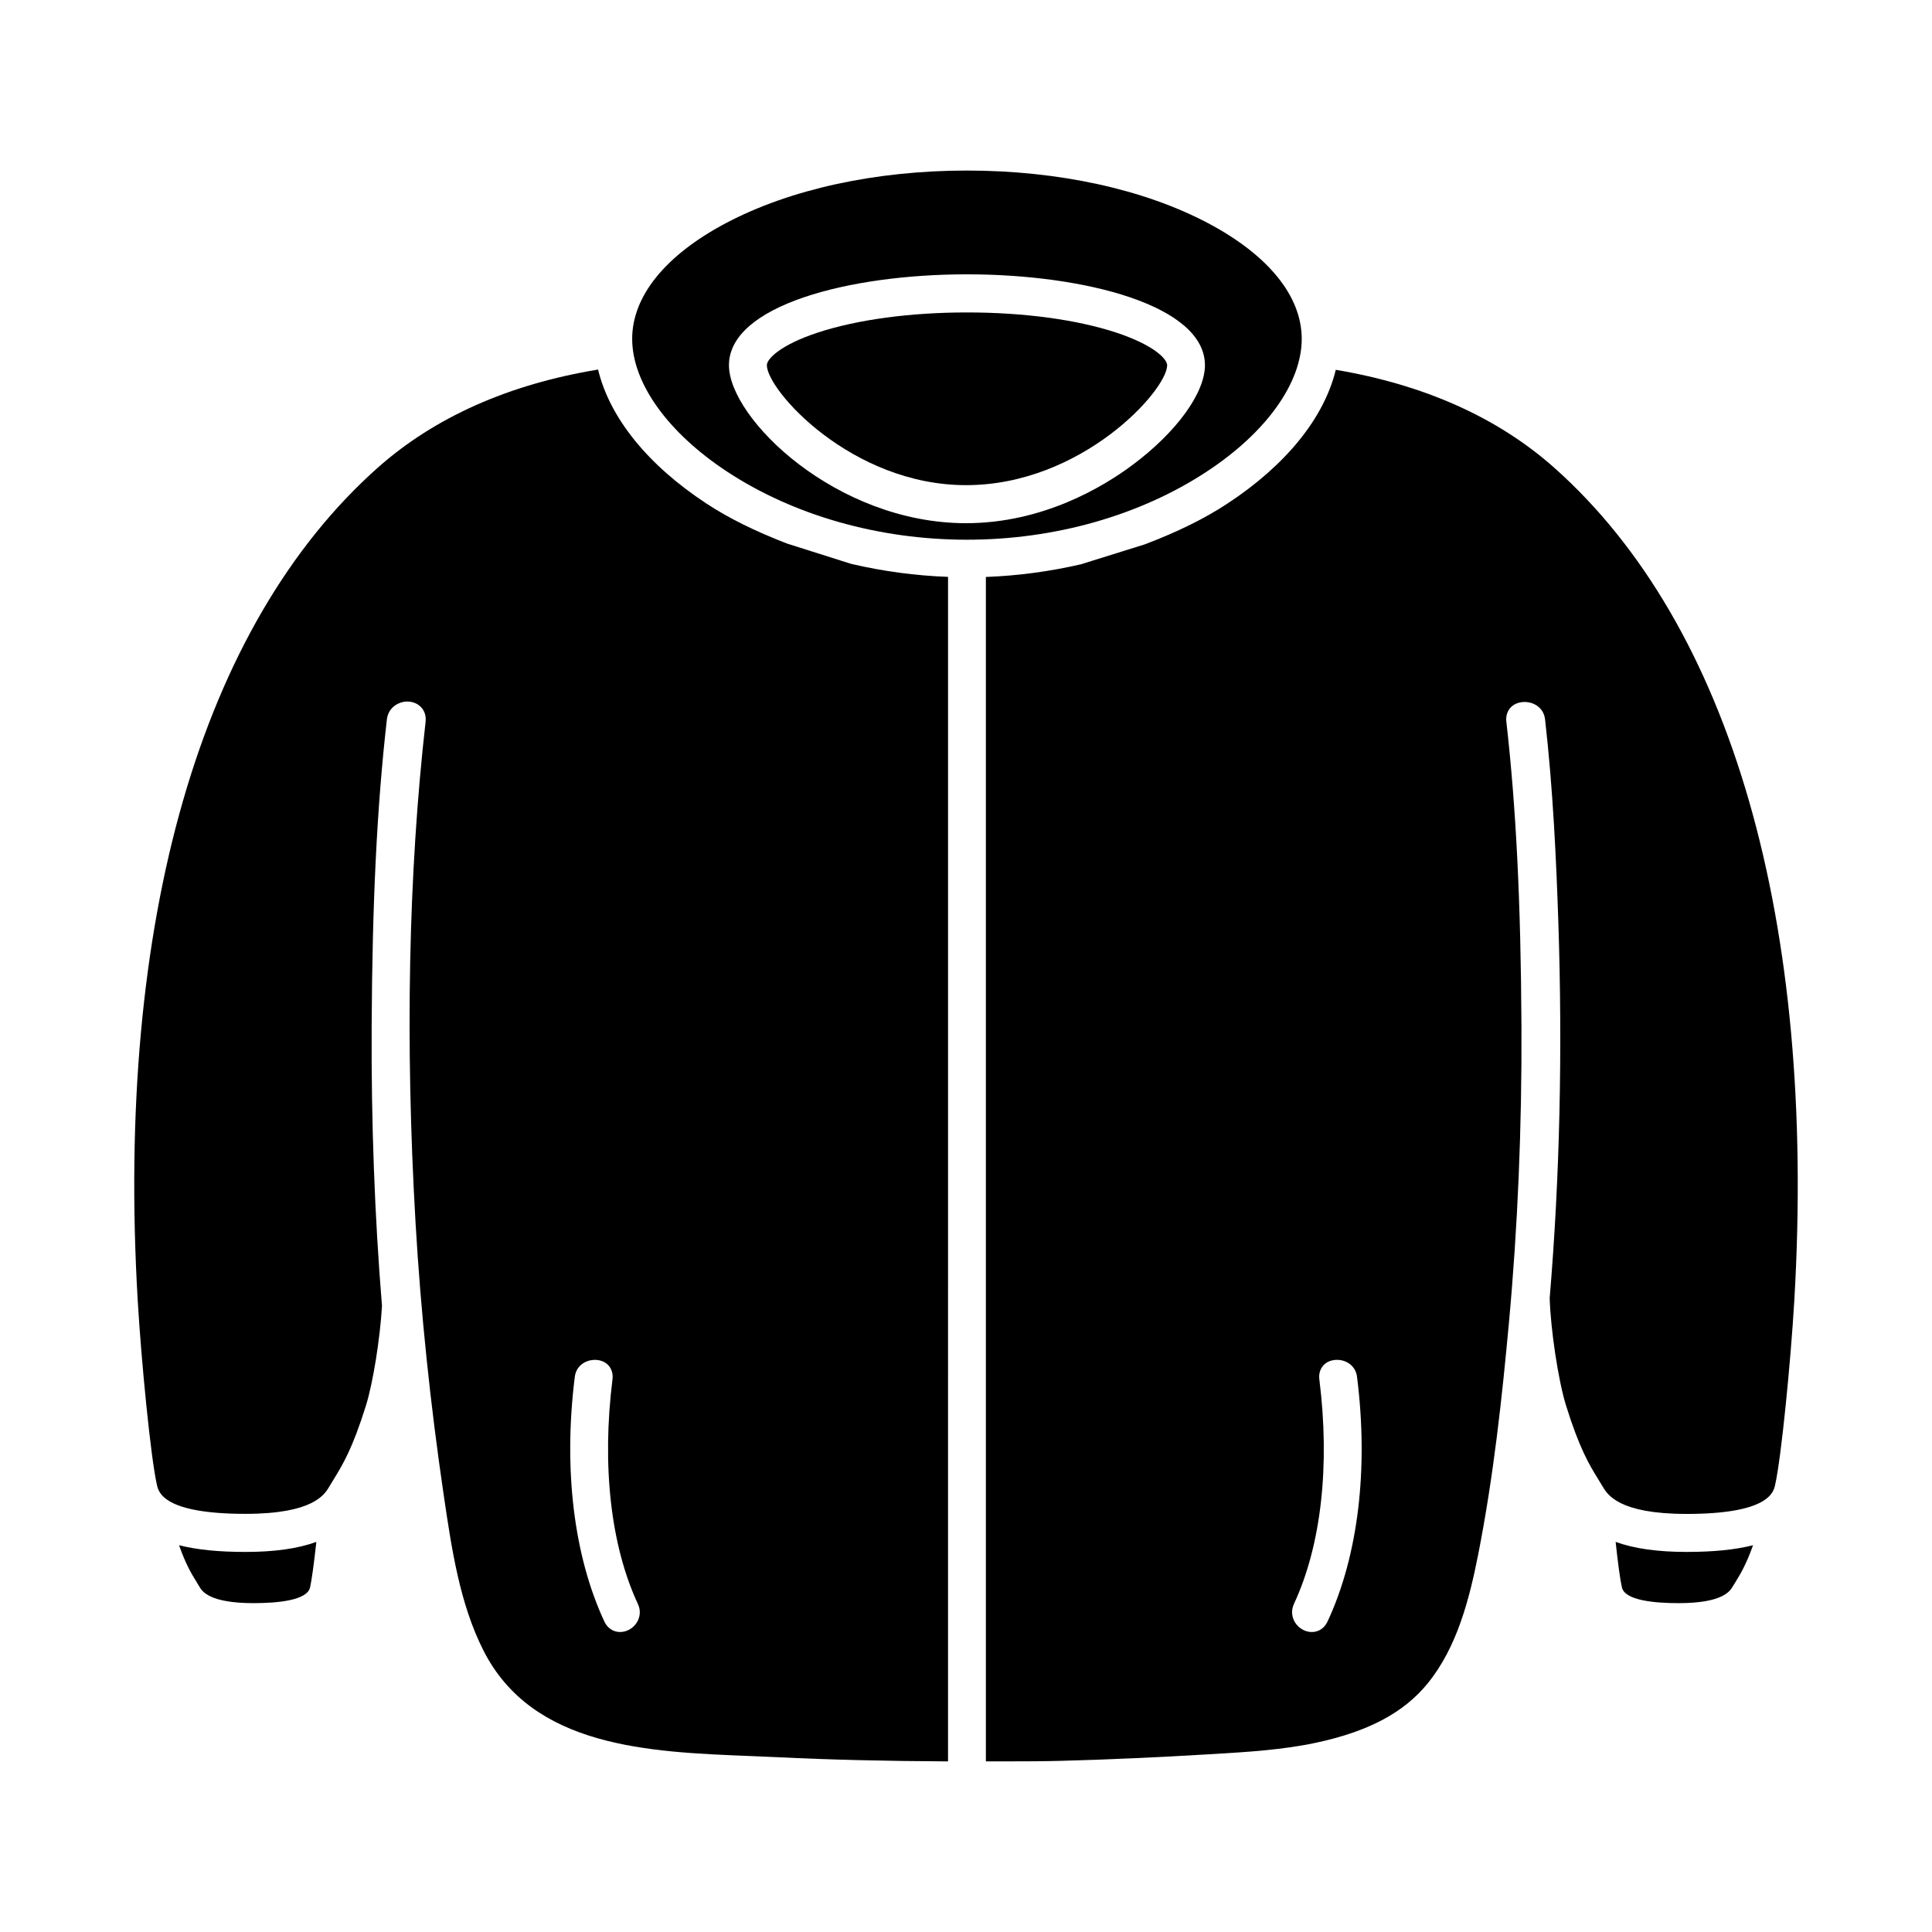
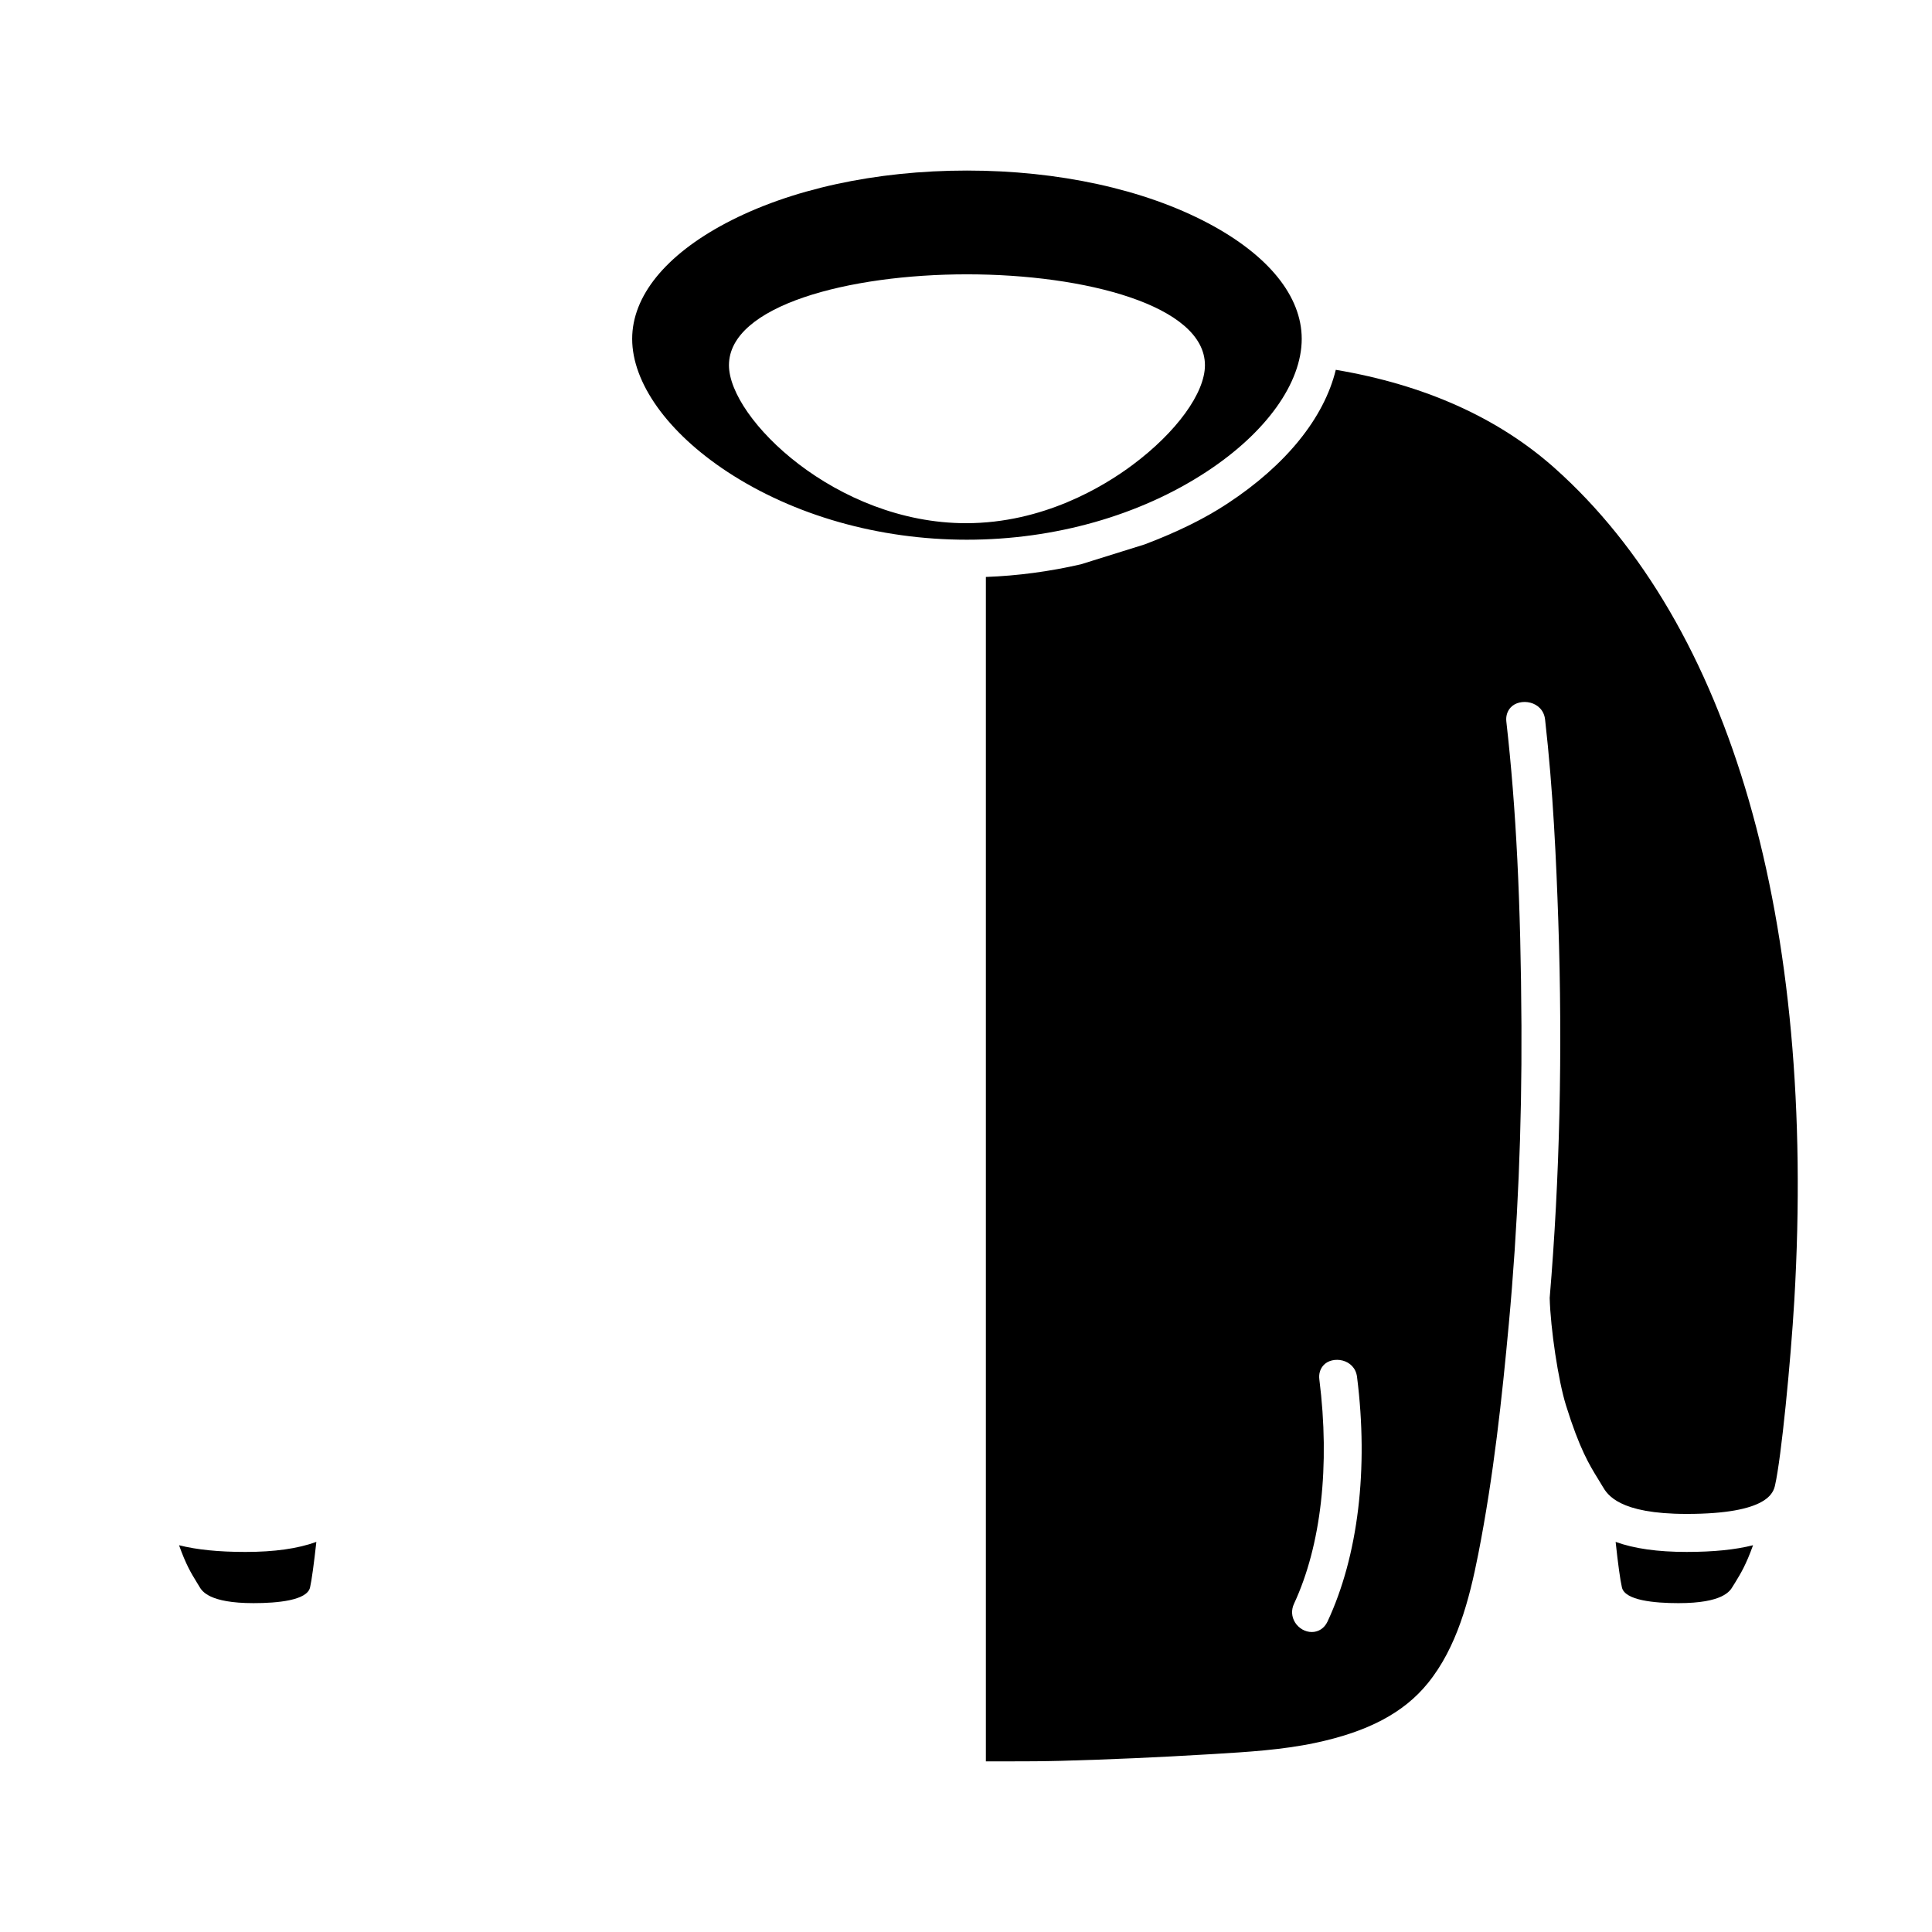
<svg xmlns="http://www.w3.org/2000/svg" fill="#000000" width="800px" height="800px" version="1.1" viewBox="144 144 512 512">
  <g>
-     <path d="m352.64 288.07c-8.516-3.273-15.539-6.754-21.41-10.613-15.555-10.203-25.664-22.75-28.734-35.52-23.695 3.891-43.328 12.645-58.395 26.012-46.902 41.707-69.496 120.08-63.605 220.68 0.961 16.262 3.449 41.723 5.102 48.949 0.441 1.875 1.746 7.606 23.441 7.606 17.996 0 21.004-5.117 22.277-7.305l1.211-2c2.297-3.746 4.894-7.981 8.469-19.445 1.844-5.918 3.746-17.758 4.234-26.371-1.938-23.57-2.867-48.633-2.738-74.172 0.172-33.016 1.402-58.062 4.031-81.207 0.348-3.133 3.008-4.769 5.449-4.769 1.465 0 2.816 0.582 3.715 1.605 0.883 0.992 1.258 2.312 1.102 3.731-4.551 40.211-5.449 84.922-2.66 132.89 1.387 23.711 3.906 47.957 7.461 72.078 2.109 14.312 4.25 28.812 10.531 41.188 13.035 25.695 43.707 26.891 70.754 27.961 2.504 0.109 4.961 0.203 7.352 0.316 13.57 0.66 28.309 1.023 45.012 1.102l0.004-313.91c-8.676-0.316-17.285-1.48-25.695-3.449zm-39.879 285.91c-0.977 1.559-2.676 2.519-4.426 2.519-1.793 0-3.352-1.023-4.156-2.738-8.125-17.43-10.91-40.461-7.856-64.852 0.613-4.863 6.644-5.699 8.941-3.055 0.852 0.961 1.227 2.266 1.055 3.652-2.867 22.922-0.473 44.082 6.723 59.543 0.773 1.625 0.664 3.418-0.281 4.93z" />
    <path d="m191.45 553.5c1.828 5.148 3.242 7.461 4.519 9.539l0.867 1.434c0.691 1.18 2.582 4.375 14.344 4.375 6.406 0 14.199-0.723 14.988-4.156 0.426-1.875 1.039-6.328 1.668-12.074-4.93 1.793-11.133 2.66-18.797 2.66-7.09 0-12.898-0.582-17.59-1.777z" />
    <path d="m555.89 267.95c-14.941-13.273-34.418-21.996-57.891-25.945-3.102 12.75-13.207 25.27-28.73 35.453-6.016 3.969-13.211 7.512-21.93 10.816l-16.895 5.273c-8.281 1.906-16.719 3.039-25.176 3.352v313.88h5.965c4.644 0 9.289-0.016 13.949-0.141 12.754-0.348 25.914-0.93 39.125-1.73l1.371-0.078c8.863-0.535 18.043-1.086 26.797-2.93 14.043-2.961 23.555-7.981 29.93-15.855 7.684-9.477 10.957-22.043 13.352-34.195 4.078-20.734 6.312-41.629 8.109-61.117 2.348-25.395 3.465-51.906 3.336-78.816-0.172-32.828-1.402-57.703-4-80.656-0.172-1.418 0.219-2.754 1.102-3.731 2.394-2.691 8.613-1.844 9.164 3.18 2.141 18.895 2.961 37.535 3.496 53.293 1.164 34.605 0.395 68.234-2.281 99.957 0.219 8.188 2.266 21.898 4.328 28.496 3.59 11.523 6.188 15.742 8.469 19.445l1.195 1.969c1.289 2.203 4.297 7.336 22.293 7.336 21.68 0 23.004-5.715 23.441-7.606 1.652-7.227 4.141-32.684 5.102-48.949 5.875-100.62-16.719-178.99-63.621-220.7zm-60.094 305.8c-0.805 1.73-2.363 2.754-4.156 2.754-1.746 0-3.449-0.977-4.426-2.519-0.945-1.512-1.055-3.305-0.301-4.945 7.211-15.461 9.605-36.605 6.723-59.527-0.172-1.387 0.203-2.691 1.055-3.652 2.297-2.66 8.344-1.828 8.941 3.055 3.074 24.375 0.305 47.406-7.836 64.836z" />
    <path d="m572.16 552.62c0.613 5.746 1.227 10.203 1.668 12.074 0.789 3.434 8.598 4.156 14.988 4.156 11.762 0 13.648-3.195 14.359-4.394l0.789-1.273c1.34-2.188 2.769-4.535 4.613-9.684-4.707 1.195-10.516 1.777-17.602 1.777-7.688 0.004-13.891-0.879-18.816-2.656z" />
-     <path d="m439.75 232.12c-10.469-3.434-24.48-5.32-39.484-5.32-15.004 0-29.031 1.891-39.5 5.32-9.918 3.258-13.539 6.977-13.539 8.66 0 6.644 22.449 31.789 52.789 31.789 30.621 0 53.293-25.145 53.293-31.789-0.02-1.688-3.625-5.387-13.559-8.66z" />
    <path d="m488.97 233.8c0-11.289-8.801-22.168-24.781-30.637-16.988-9.004-39.707-13.965-63.938-13.965s-46.949 4.961-63.938 13.965c-15.98 8.469-24.781 19.348-24.781 30.637 0 11.684 9.414 24.828 25.176 35.203 17.695 11.617 40.258 18.027 63.527 18.027s45.832-6.406 63.527-18.027c15.793-10.359 25.207-23.504 25.207-35.203zm-44.809 33.395c-7.731 5.777-23.742 15.457-44.16 15.457-34.387 0-62.82-27.727-62.82-41.863 0-15.809 31.723-24.09 63.07-24.09s63.07 8.281 63.07 24.09c0 7.356-7.508 17.715-19.16 26.406z" />
  </g>
</svg>